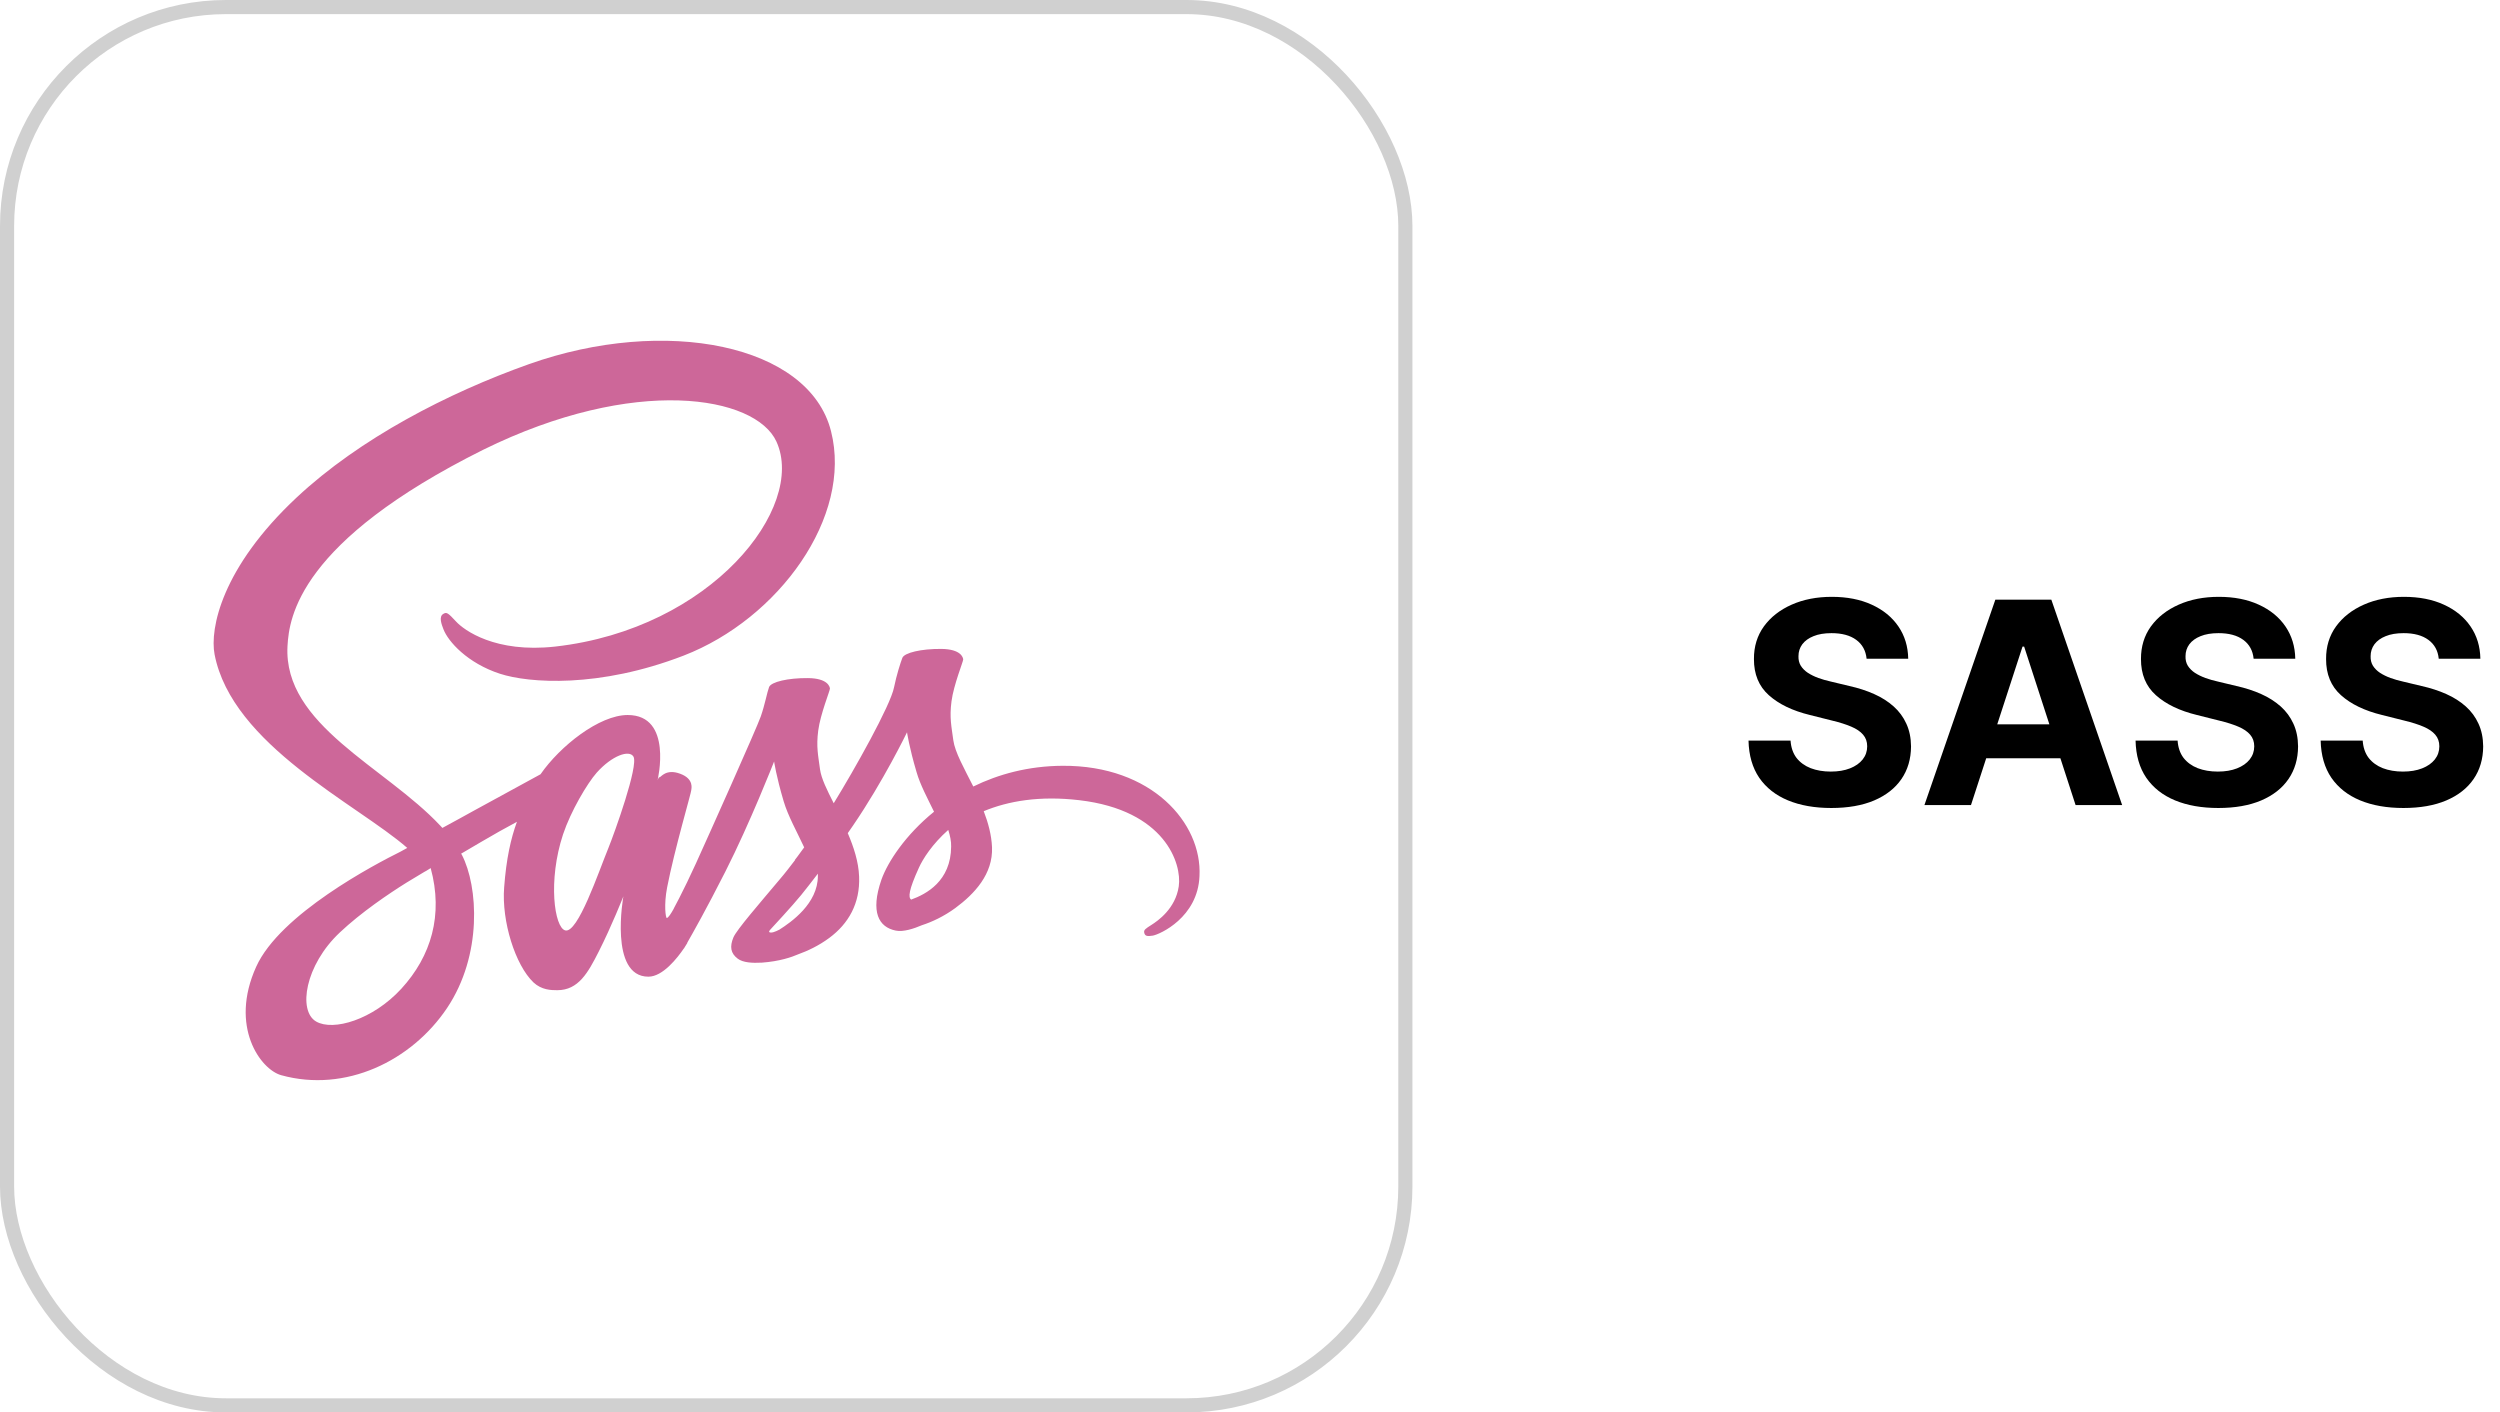
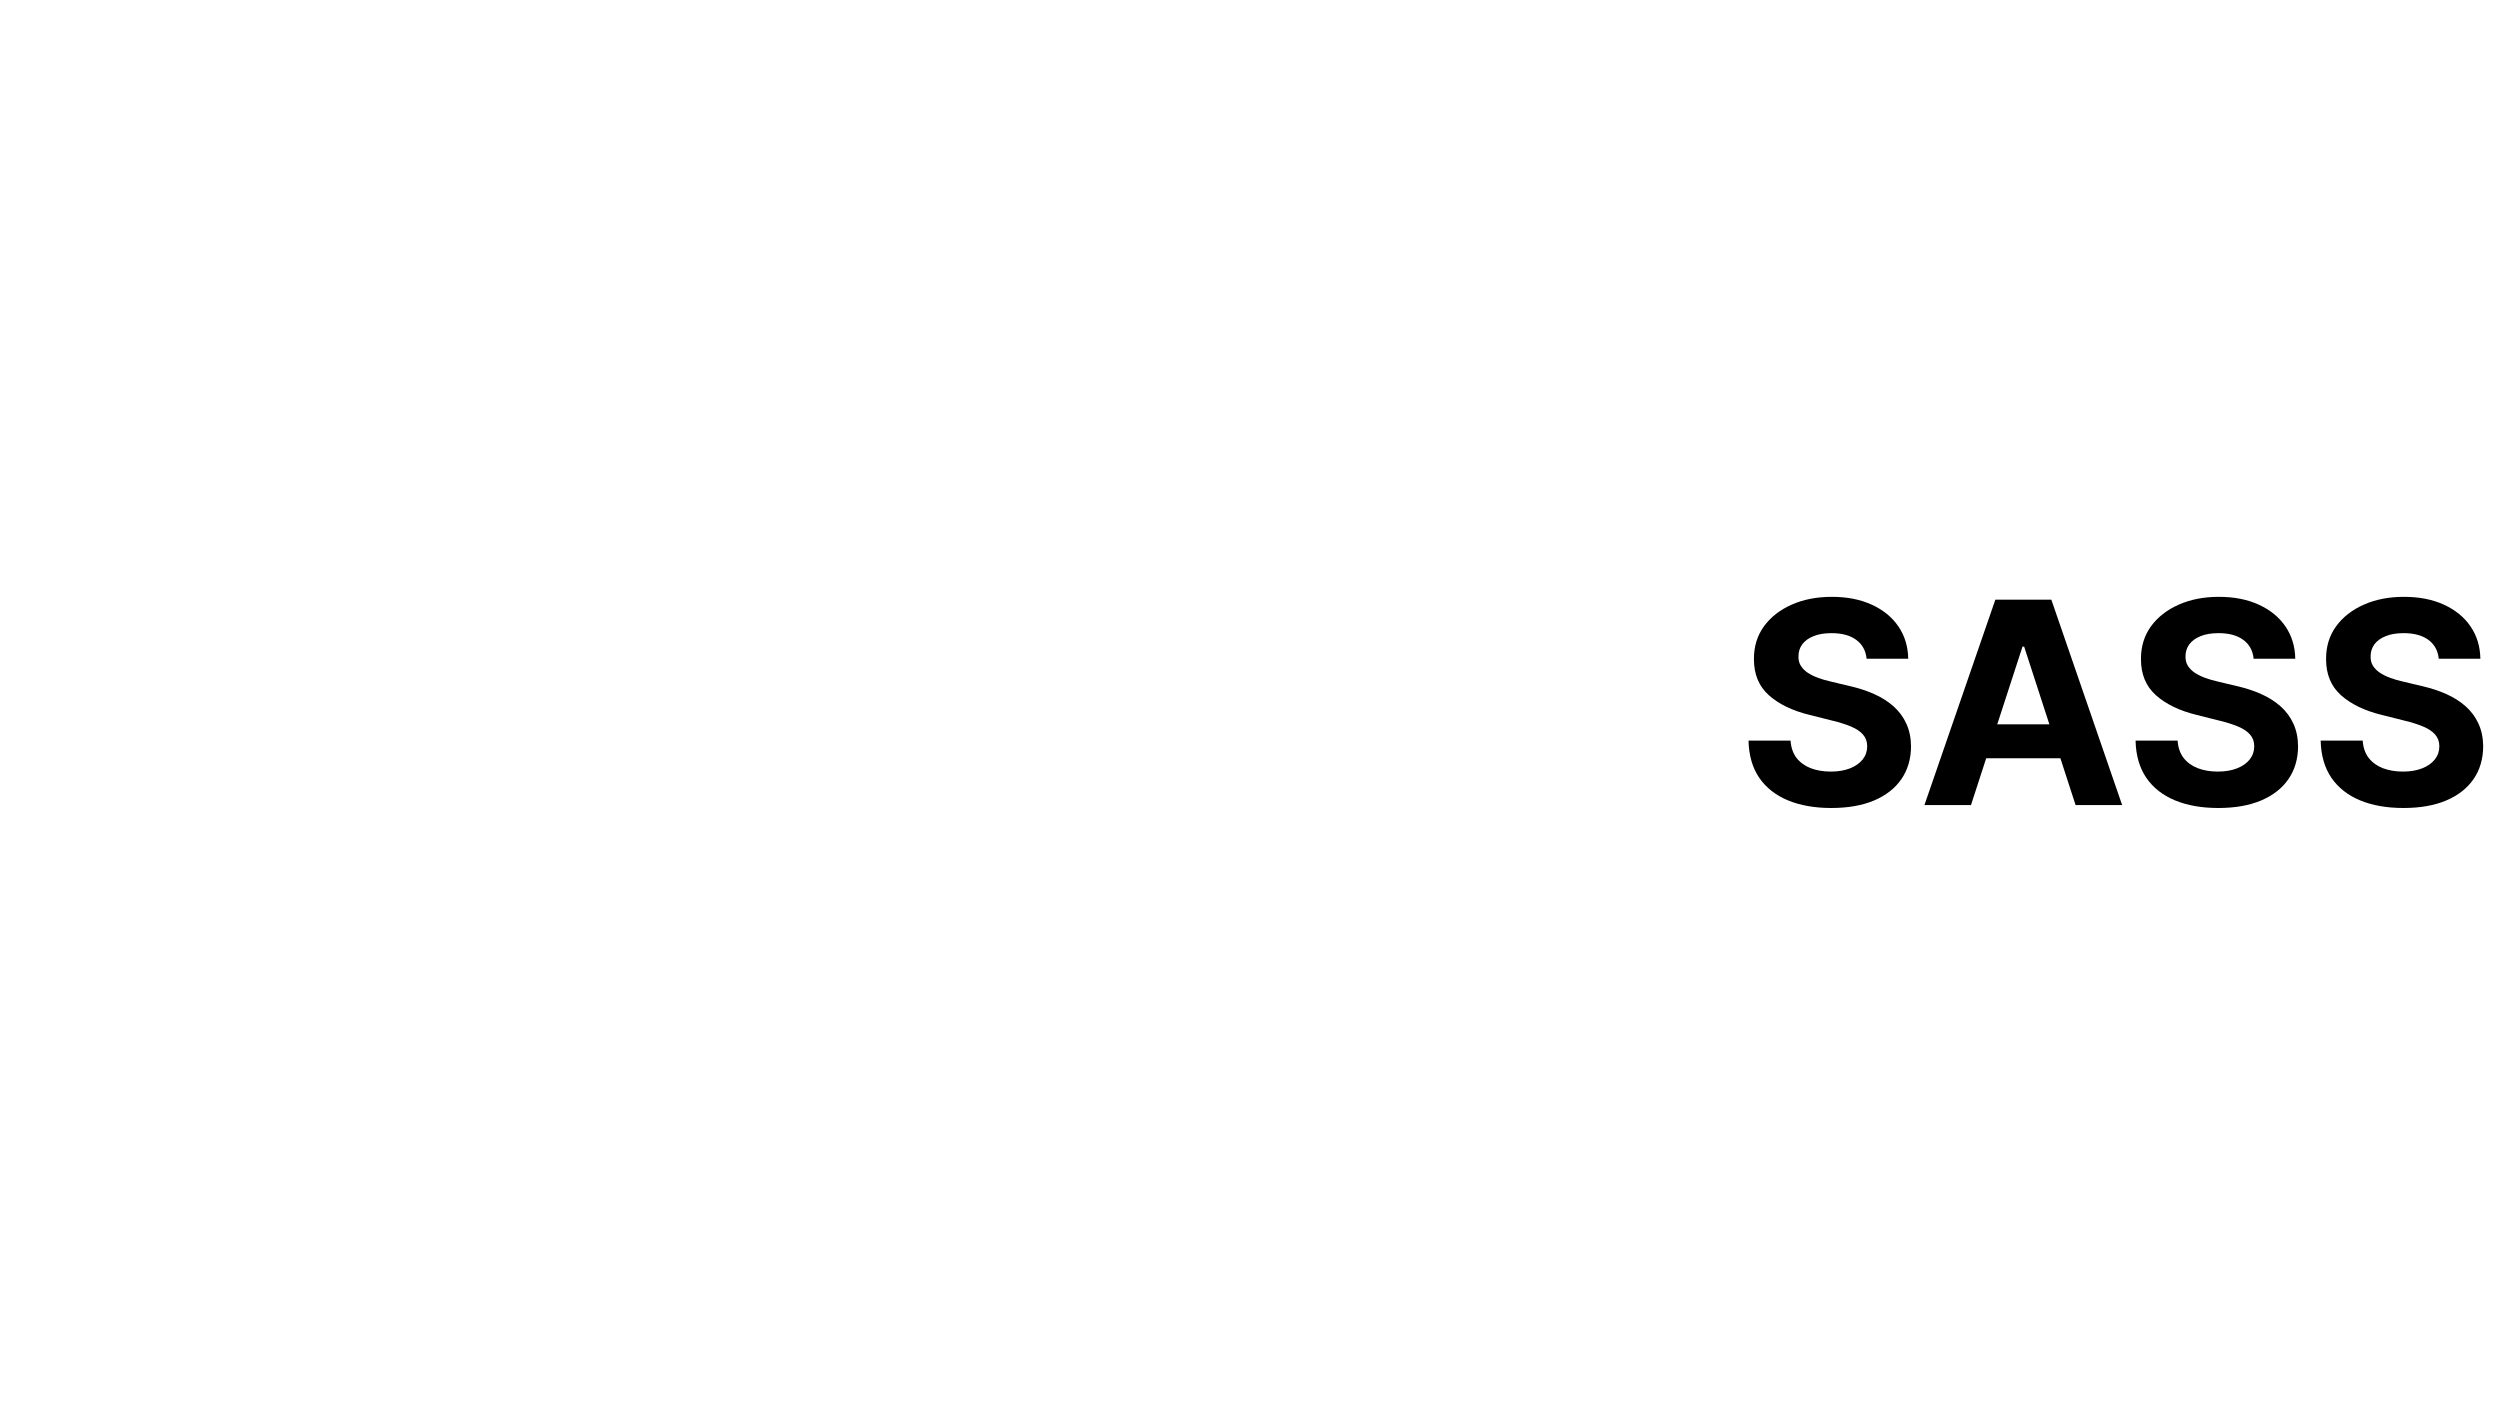
<svg xmlns="http://www.w3.org/2000/svg" width="177" height="100" viewBox="0 0 177 100" fill="none">
-   <rect x="0.5" y="0.5" width="99" height="99" rx="15.5" stroke="#D0D0D0" />
  <g clip-path="url(#clip0_193_2668)">
-     <path d="M75.233 54.218C72.798 54.231 70.681 54.818 68.909 55.685C68.259 54.397 67.608 53.249 67.494 52.408C67.366 51.426 67.213 50.827 67.366 49.654C67.519 48.481 68.208 46.81 68.195 46.683C68.182 46.555 68.042 45.956 66.639 45.943C65.237 45.931 64.025 46.211 63.885 46.581C63.745 46.951 63.477 47.792 63.299 48.659C63.056 49.934 60.494 54.486 59.027 56.871C58.556 55.94 58.148 55.124 58.058 54.474C57.931 53.492 57.778 52.892 57.931 51.719C58.084 50.546 58.772 48.876 58.76 48.748C58.747 48.621 58.606 48.022 57.204 48.009C55.801 47.996 54.59 48.277 54.45 48.647C54.31 49.016 54.157 49.883 53.863 50.725C53.57 51.566 50.166 59.166 49.273 61.129C48.814 62.136 48.419 62.94 48.138 63.488C48.138 63.488 48.126 63.526 48.087 63.59C47.845 64.062 47.705 64.317 47.705 64.317C47.705 64.317 47.705 64.317 47.705 64.33C47.514 64.674 47.31 64.993 47.208 64.993C47.131 64.993 46.991 64.075 47.233 62.825C47.743 60.186 48.954 56.08 48.942 55.94C48.942 55.863 49.171 55.149 48.151 54.779C47.157 54.41 46.8 55.022 46.71 55.022C46.621 55.022 46.557 55.239 46.557 55.239C46.557 55.239 47.667 50.623 44.441 50.623C42.426 50.623 39.647 52.829 38.27 54.818C37.403 55.289 35.554 56.297 33.577 57.381C32.825 57.801 32.047 58.222 31.321 58.617C31.27 58.566 31.219 58.503 31.168 58.452C27.266 54.282 20.049 51.337 20.355 45.739C20.47 43.699 21.171 38.344 34.215 31.841C44.951 26.55 53.494 28.016 54.973 31.268C57.089 35.909 50.395 44.528 39.302 45.778C35.069 46.249 32.851 44.617 32.29 44.005C31.703 43.368 31.614 43.33 31.397 43.457C31.04 43.648 31.27 44.222 31.397 44.554C31.729 45.421 33.093 46.951 35.401 47.703C37.441 48.366 42.401 48.736 48.406 46.415C55.126 43.814 60.379 36.585 58.836 30.528C57.293 24.382 47.093 22.355 37.441 25.785C31.703 27.825 25.481 31.038 21.005 35.22C15.688 40.193 14.847 44.515 15.191 46.326C16.428 52.752 25.29 56.934 28.834 60.033C28.656 60.135 28.49 60.224 28.35 60.3C26.577 61.18 19.82 64.712 18.137 68.448C16.224 72.681 18.443 75.716 19.909 76.124C24.461 77.386 29.14 75.117 31.652 71.368C34.164 67.619 33.858 62.748 32.698 60.517C32.685 60.492 32.672 60.466 32.647 60.441C33.106 60.173 33.577 59.892 34.036 59.625C34.942 59.089 35.834 58.592 36.599 58.184C36.166 59.37 35.847 60.785 35.694 62.825C35.503 65.222 36.484 68.333 37.772 69.557C38.346 70.093 39.022 70.106 39.455 70.106C40.96 70.106 41.636 68.856 42.388 67.377C43.306 65.566 44.135 63.462 44.135 63.462C44.135 63.462 43.102 69.149 45.907 69.149C46.927 69.149 47.96 67.823 48.419 67.147V67.16C48.419 67.16 48.444 67.122 48.495 67.033C48.597 66.867 48.661 66.765 48.661 66.765V66.739C49.069 66.025 49.987 64.406 51.352 61.716C53.111 58.248 54.807 53.913 54.807 53.913C54.807 53.913 54.96 54.971 55.483 56.73C55.789 57.763 56.426 58.898 56.936 59.994C56.528 60.568 56.273 60.887 56.273 60.887C56.273 60.887 56.273 60.887 56.286 60.9C55.954 61.333 55.597 61.805 55.202 62.264C53.812 63.922 52.155 65.821 51.925 66.37C51.657 67.02 51.721 67.492 52.231 67.874C52.601 68.155 53.264 68.193 53.94 68.155C55.189 68.066 56.069 67.759 56.503 67.568C57.178 67.326 57.969 66.956 58.709 66.408C60.073 65.401 60.902 63.96 60.825 62.06C60.787 61.014 60.443 59.969 60.022 58.987C60.149 58.809 60.264 58.63 60.392 58.452C62.546 55.302 64.217 51.847 64.217 51.847C64.217 51.847 64.37 52.905 64.892 54.665C65.147 55.557 65.67 56.526 66.129 57.47C64.102 59.115 62.852 61.027 62.406 62.277C61.603 64.597 62.228 65.643 63.413 65.885C63.949 66 64.714 65.745 65.275 65.503C65.989 65.273 66.831 64.878 67.634 64.291C68.998 63.284 70.311 61.882 70.235 59.982C70.197 59.115 69.967 58.26 69.648 57.432C71.37 56.718 73.588 56.322 76.419 56.654C82.488 57.368 83.687 61.155 83.457 62.748C83.228 64.342 81.953 65.209 81.532 65.477C81.111 65.745 80.971 65.834 81.009 66.025C81.06 66.306 81.264 66.293 81.621 66.242C82.118 66.153 84.809 64.954 84.924 62.022C85.115 58.273 81.545 54.18 75.233 54.218ZM28.413 70.004C26.399 72.197 23.594 73.025 22.383 72.324C21.082 71.572 21.592 68.333 24.066 66.013C25.57 64.597 27.508 63.284 28.796 62.481C29.089 62.302 29.523 62.047 30.046 61.728C30.135 61.678 30.186 61.652 30.186 61.652C30.288 61.588 30.39 61.525 30.492 61.461C31.397 64.776 30.53 67.696 28.413 70.004ZM43.077 60.033C42.375 61.741 40.909 66.115 40.016 65.872C39.251 65.668 38.78 62.353 39.863 59.076C40.412 57.432 41.572 55.468 42.248 54.703C43.344 53.479 44.556 53.071 44.849 53.568C45.219 54.218 43.51 58.962 43.077 60.033ZM55.177 65.821C54.883 65.974 54.603 66.076 54.475 66C54.386 65.949 54.603 65.745 54.603 65.745C54.603 65.745 56.12 64.113 56.719 63.373C57.064 62.94 57.472 62.43 57.905 61.856V62.022C57.905 63.973 56.018 65.286 55.177 65.821ZM64.51 63.692C64.293 63.539 64.332 63.029 65.058 61.435C65.339 60.81 66.002 59.765 67.137 58.758C67.264 59.166 67.353 59.561 67.341 59.931C67.328 62.392 65.568 63.309 64.51 63.692Z" fill="#CD6799" />
-   </g>
+     </g>
  <path d="M132.155 46.638C132.098 46.065 131.854 45.62 131.423 45.303C130.992 44.985 130.408 44.827 129.669 44.827C129.167 44.827 128.743 44.898 128.398 45.04C128.052 45.177 127.787 45.369 127.602 45.615C127.422 45.861 127.332 46.141 127.332 46.453C127.323 46.714 127.377 46.941 127.496 47.135C127.619 47.329 127.787 47.497 128 47.639C128.213 47.776 128.459 47.897 128.739 48.001C129.018 48.101 129.316 48.186 129.634 48.257L130.94 48.57C131.575 48.712 132.157 48.901 132.688 49.138C133.218 49.374 133.677 49.666 134.065 50.011C134.454 50.357 134.754 50.764 134.967 51.233C135.185 51.702 135.296 52.239 135.301 52.845C135.296 53.735 135.069 54.507 134.619 55.16C134.174 55.809 133.53 56.313 132.688 56.673C131.849 57.028 130.839 57.206 129.655 57.206C128.481 57.206 127.458 57.026 126.587 56.666C125.72 56.306 125.043 55.774 124.555 55.068C124.072 54.358 123.819 53.48 123.795 52.433H126.771C126.804 52.921 126.944 53.328 127.19 53.655C127.441 53.977 127.775 54.221 128.192 54.386C128.613 54.547 129.089 54.628 129.619 54.628C130.14 54.628 130.592 54.552 130.976 54.401C131.364 54.249 131.665 54.038 131.878 53.769C132.091 53.499 132.197 53.188 132.197 52.838C132.197 52.511 132.1 52.237 131.906 52.014C131.717 51.792 131.438 51.602 131.068 51.446C130.704 51.29 130.256 51.148 129.726 51.02L128.142 50.622C126.916 50.324 125.947 49.858 125.237 49.223C124.527 48.589 124.174 47.734 124.179 46.659C124.174 45.778 124.409 45.009 124.882 44.351C125.36 43.693 126.016 43.179 126.849 42.81C127.683 42.44 128.63 42.256 129.69 42.256C130.77 42.256 131.712 42.44 132.517 42.81C133.327 43.179 133.956 43.693 134.406 44.351C134.856 45.009 135.088 45.771 135.102 46.638H132.155ZM139.545 57H136.249L141.271 42.455H145.234L150.248 57H146.952L143.309 45.778H143.195L139.545 57ZM139.339 51.283H147.123V53.683H139.339V51.283ZM159.557 46.638C159.5 46.065 159.257 45.62 158.826 45.303C158.395 44.985 157.81 44.827 157.071 44.827C156.569 44.827 156.146 44.898 155.8 45.04C155.454 45.177 155.189 45.369 155.005 45.615C154.825 45.861 154.735 46.141 154.735 46.453C154.725 46.714 154.78 46.941 154.898 47.135C155.021 47.329 155.189 47.497 155.402 47.639C155.615 47.776 155.862 47.897 156.141 48.001C156.42 48.101 156.719 48.186 157.036 48.257L158.343 48.57C158.977 48.712 159.56 48.901 160.09 49.138C160.62 49.374 161.079 49.666 161.468 50.011C161.856 50.357 162.157 50.764 162.37 51.233C162.587 51.702 162.699 52.239 162.703 52.845C162.699 53.735 162.471 54.507 162.022 55.16C161.577 55.809 160.933 56.313 160.09 56.673C159.252 57.028 158.241 57.206 157.057 57.206C155.883 57.206 154.86 57.026 153.989 56.666C153.123 56.306 152.445 55.774 151.958 55.068C151.475 54.358 151.221 53.48 151.198 52.433H154.174C154.207 52.921 154.346 53.328 154.593 53.655C154.844 53.977 155.177 54.221 155.594 54.386C156.016 54.547 156.491 54.628 157.022 54.628C157.542 54.628 157.995 54.552 158.378 54.401C158.766 54.249 159.067 54.038 159.28 53.769C159.493 53.499 159.6 53.188 159.6 52.838C159.6 52.511 159.503 52.237 159.309 52.014C159.119 51.792 158.84 51.602 158.471 51.446C158.106 51.29 157.658 51.148 157.128 51.02L155.544 50.622C154.318 50.324 153.35 49.858 152.64 49.223C151.929 48.589 151.577 47.734 151.581 46.659C151.577 45.778 151.811 45.009 152.284 44.351C152.763 43.693 153.418 43.179 154.252 42.81C155.085 42.44 156.032 42.256 157.093 42.256C158.172 42.256 159.114 42.44 159.919 42.81C160.729 43.179 161.359 43.693 161.809 44.351C162.258 45.009 162.49 45.771 162.505 46.638H159.557ZM172.663 46.638C172.606 46.065 172.362 45.62 171.931 45.303C171.5 44.985 170.915 44.827 170.177 44.827C169.675 44.827 169.251 44.898 168.906 45.04C168.56 45.177 168.295 45.369 168.11 45.615C167.93 45.861 167.84 46.141 167.84 46.453C167.831 46.714 167.885 46.941 168.004 47.135C168.127 47.329 168.295 47.497 168.508 47.639C168.721 47.776 168.967 47.897 169.246 48.001C169.526 48.101 169.824 48.186 170.141 48.257L171.448 48.57C172.083 48.712 172.665 48.901 173.195 49.138C173.726 49.374 174.185 49.666 174.573 50.011C174.961 50.357 175.262 50.764 175.475 51.233C175.693 51.702 175.804 52.239 175.809 52.845C175.804 53.735 175.577 54.507 175.127 55.16C174.682 55.809 174.038 56.313 173.195 56.673C172.357 57.028 171.346 57.206 170.163 57.206C168.988 57.206 167.966 57.026 167.094 56.666C166.228 56.306 165.551 55.774 165.063 55.068C164.58 54.358 164.327 53.48 164.303 52.433H167.279C167.312 52.921 167.452 53.328 167.698 53.655C167.949 53.977 168.283 54.221 168.7 54.386C169.121 54.547 169.597 54.628 170.127 54.628C170.648 54.628 171.1 54.552 171.484 54.401C171.872 54.249 172.173 54.038 172.386 53.769C172.599 53.499 172.705 53.188 172.705 52.838C172.705 52.511 172.608 52.237 172.414 52.014C172.225 51.792 171.945 51.602 171.576 51.446C171.211 51.29 170.764 51.148 170.234 51.02L168.65 50.622C167.424 50.324 166.455 49.858 165.745 49.223C165.035 48.589 164.682 47.734 164.687 46.659C164.682 45.778 164.916 45.009 165.39 44.351C165.868 43.693 166.524 43.179 167.357 42.81C168.191 42.44 169.138 42.256 170.198 42.256C171.278 42.256 172.22 42.44 173.025 42.81C173.835 43.179 174.464 43.693 174.914 44.351C175.364 45.009 175.596 45.771 175.61 46.638H172.663Z" fill="black" />
  <defs>
    <clipPath id="clip0_193_2668">
      <rect width="70" height="52.5" fill="white" transform="translate(15 24)" />
    </clipPath>
  </defs>
</svg>